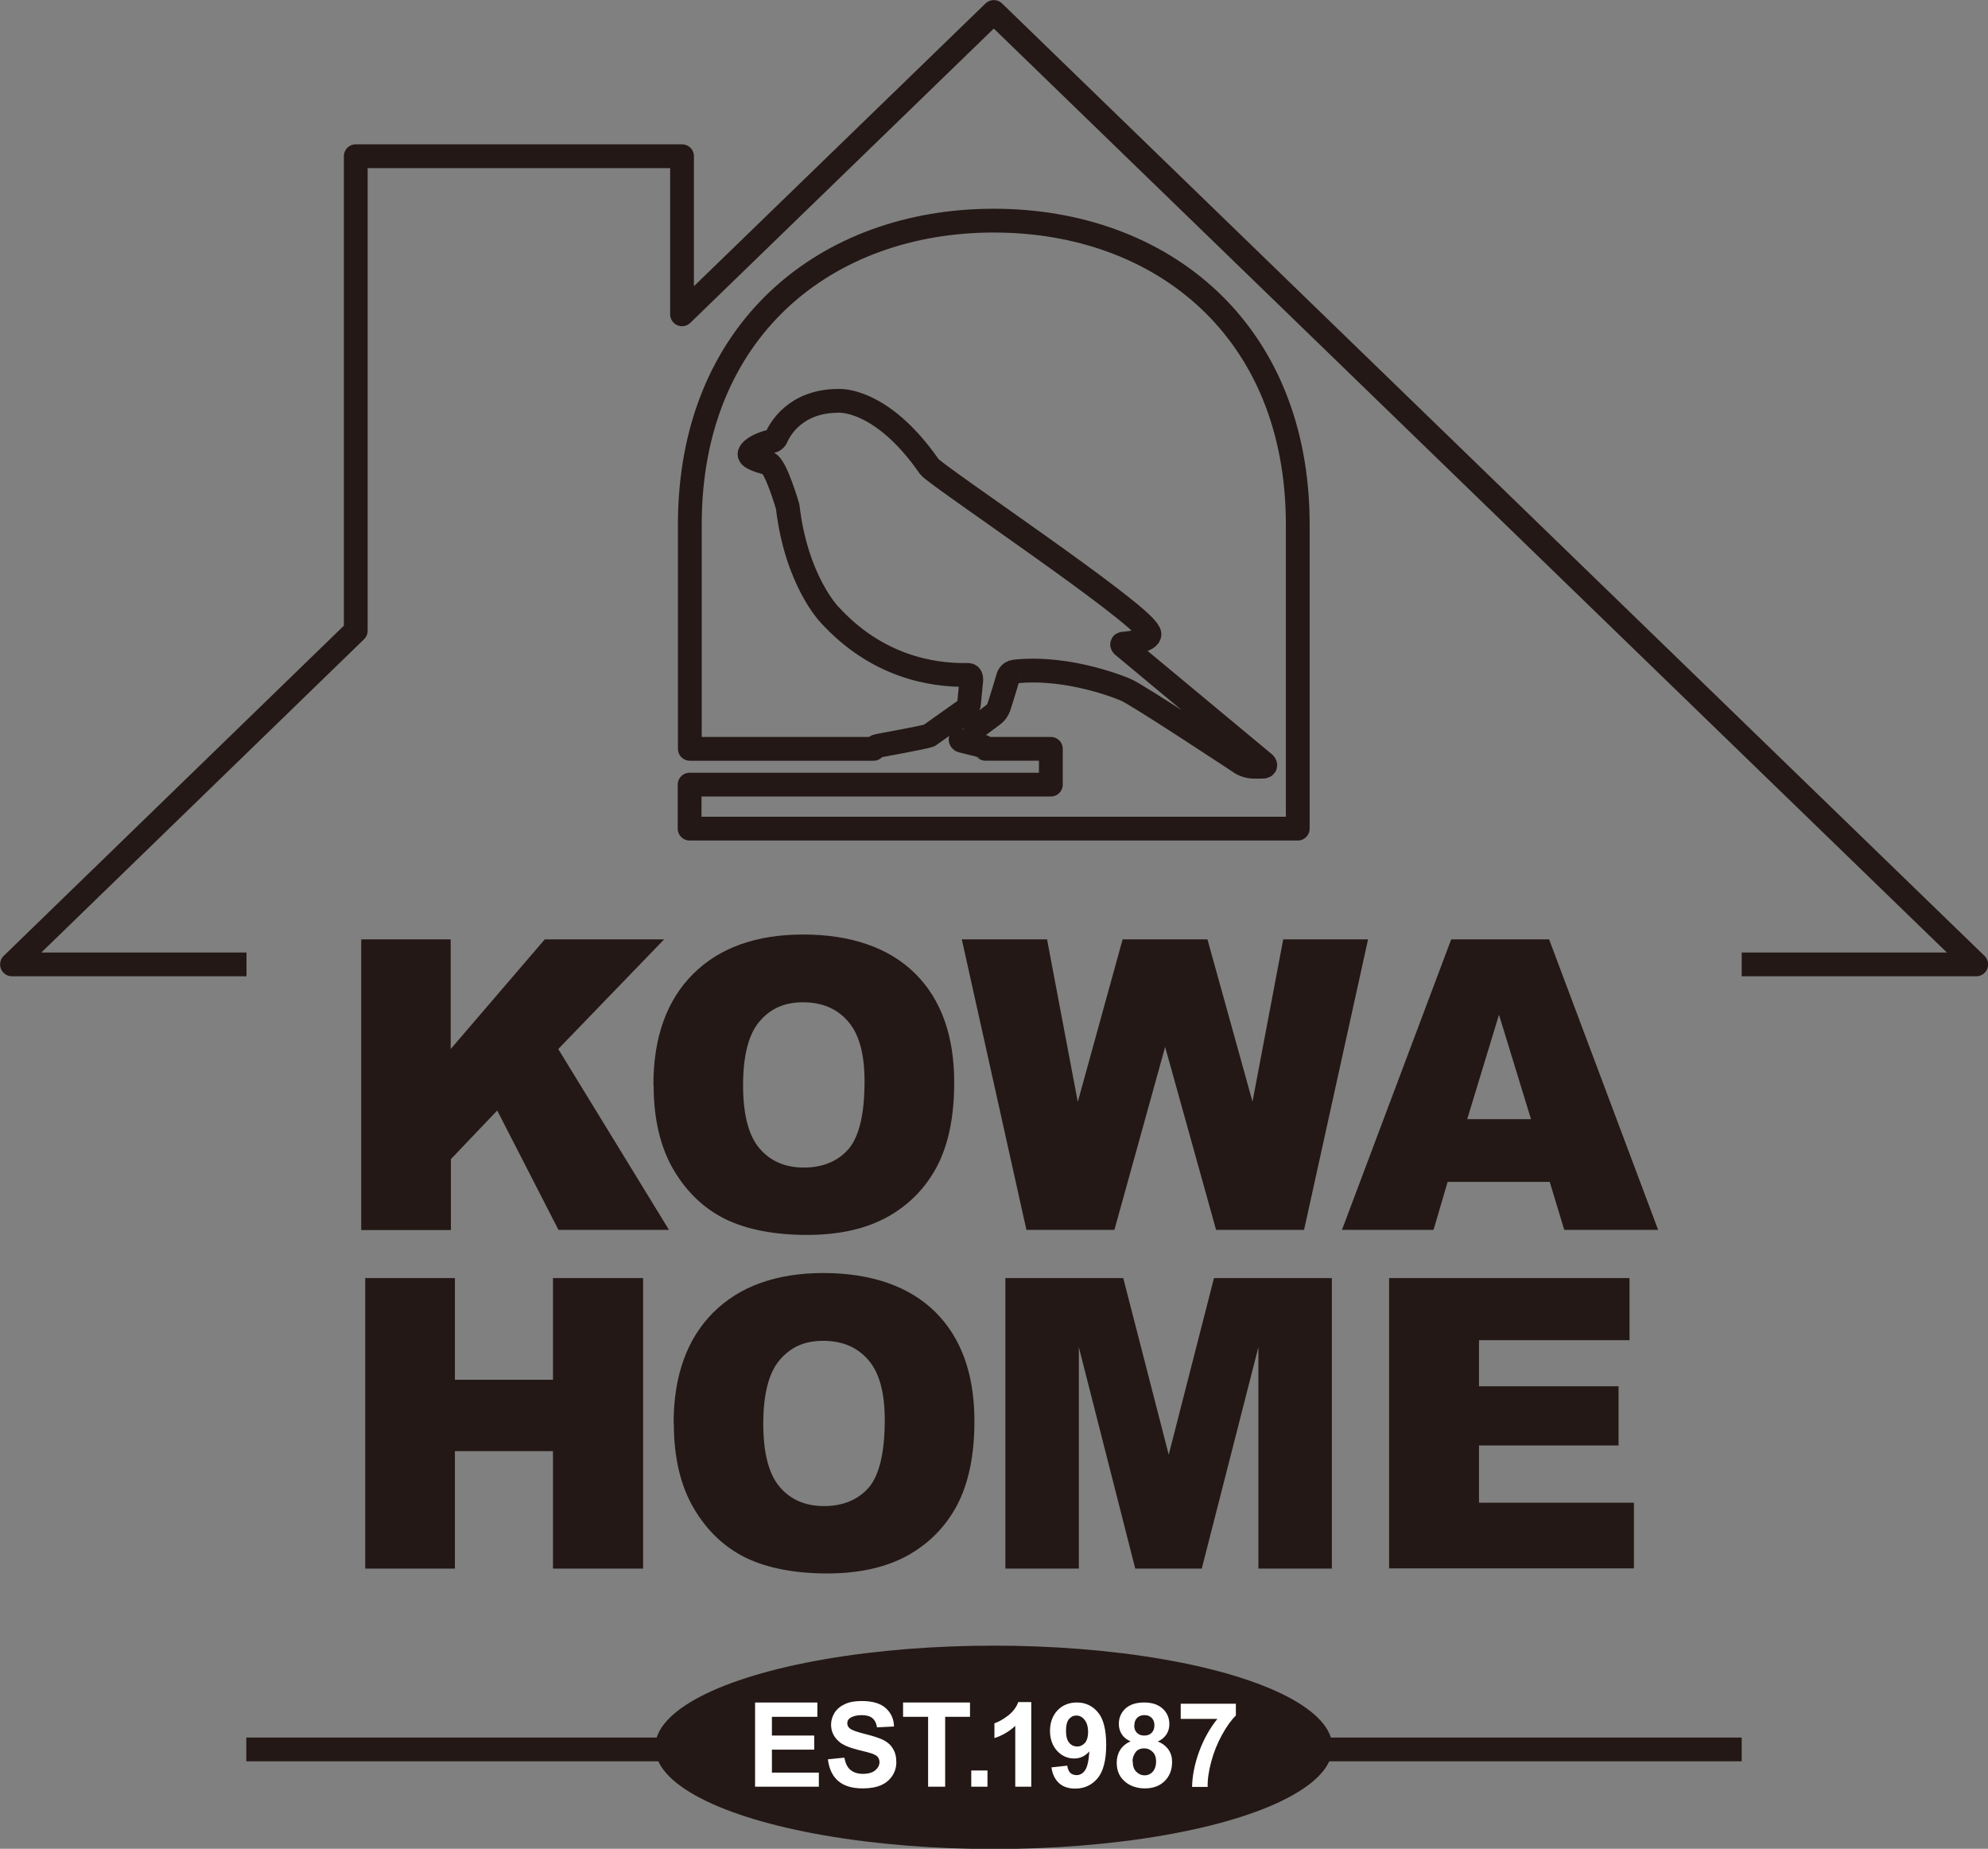
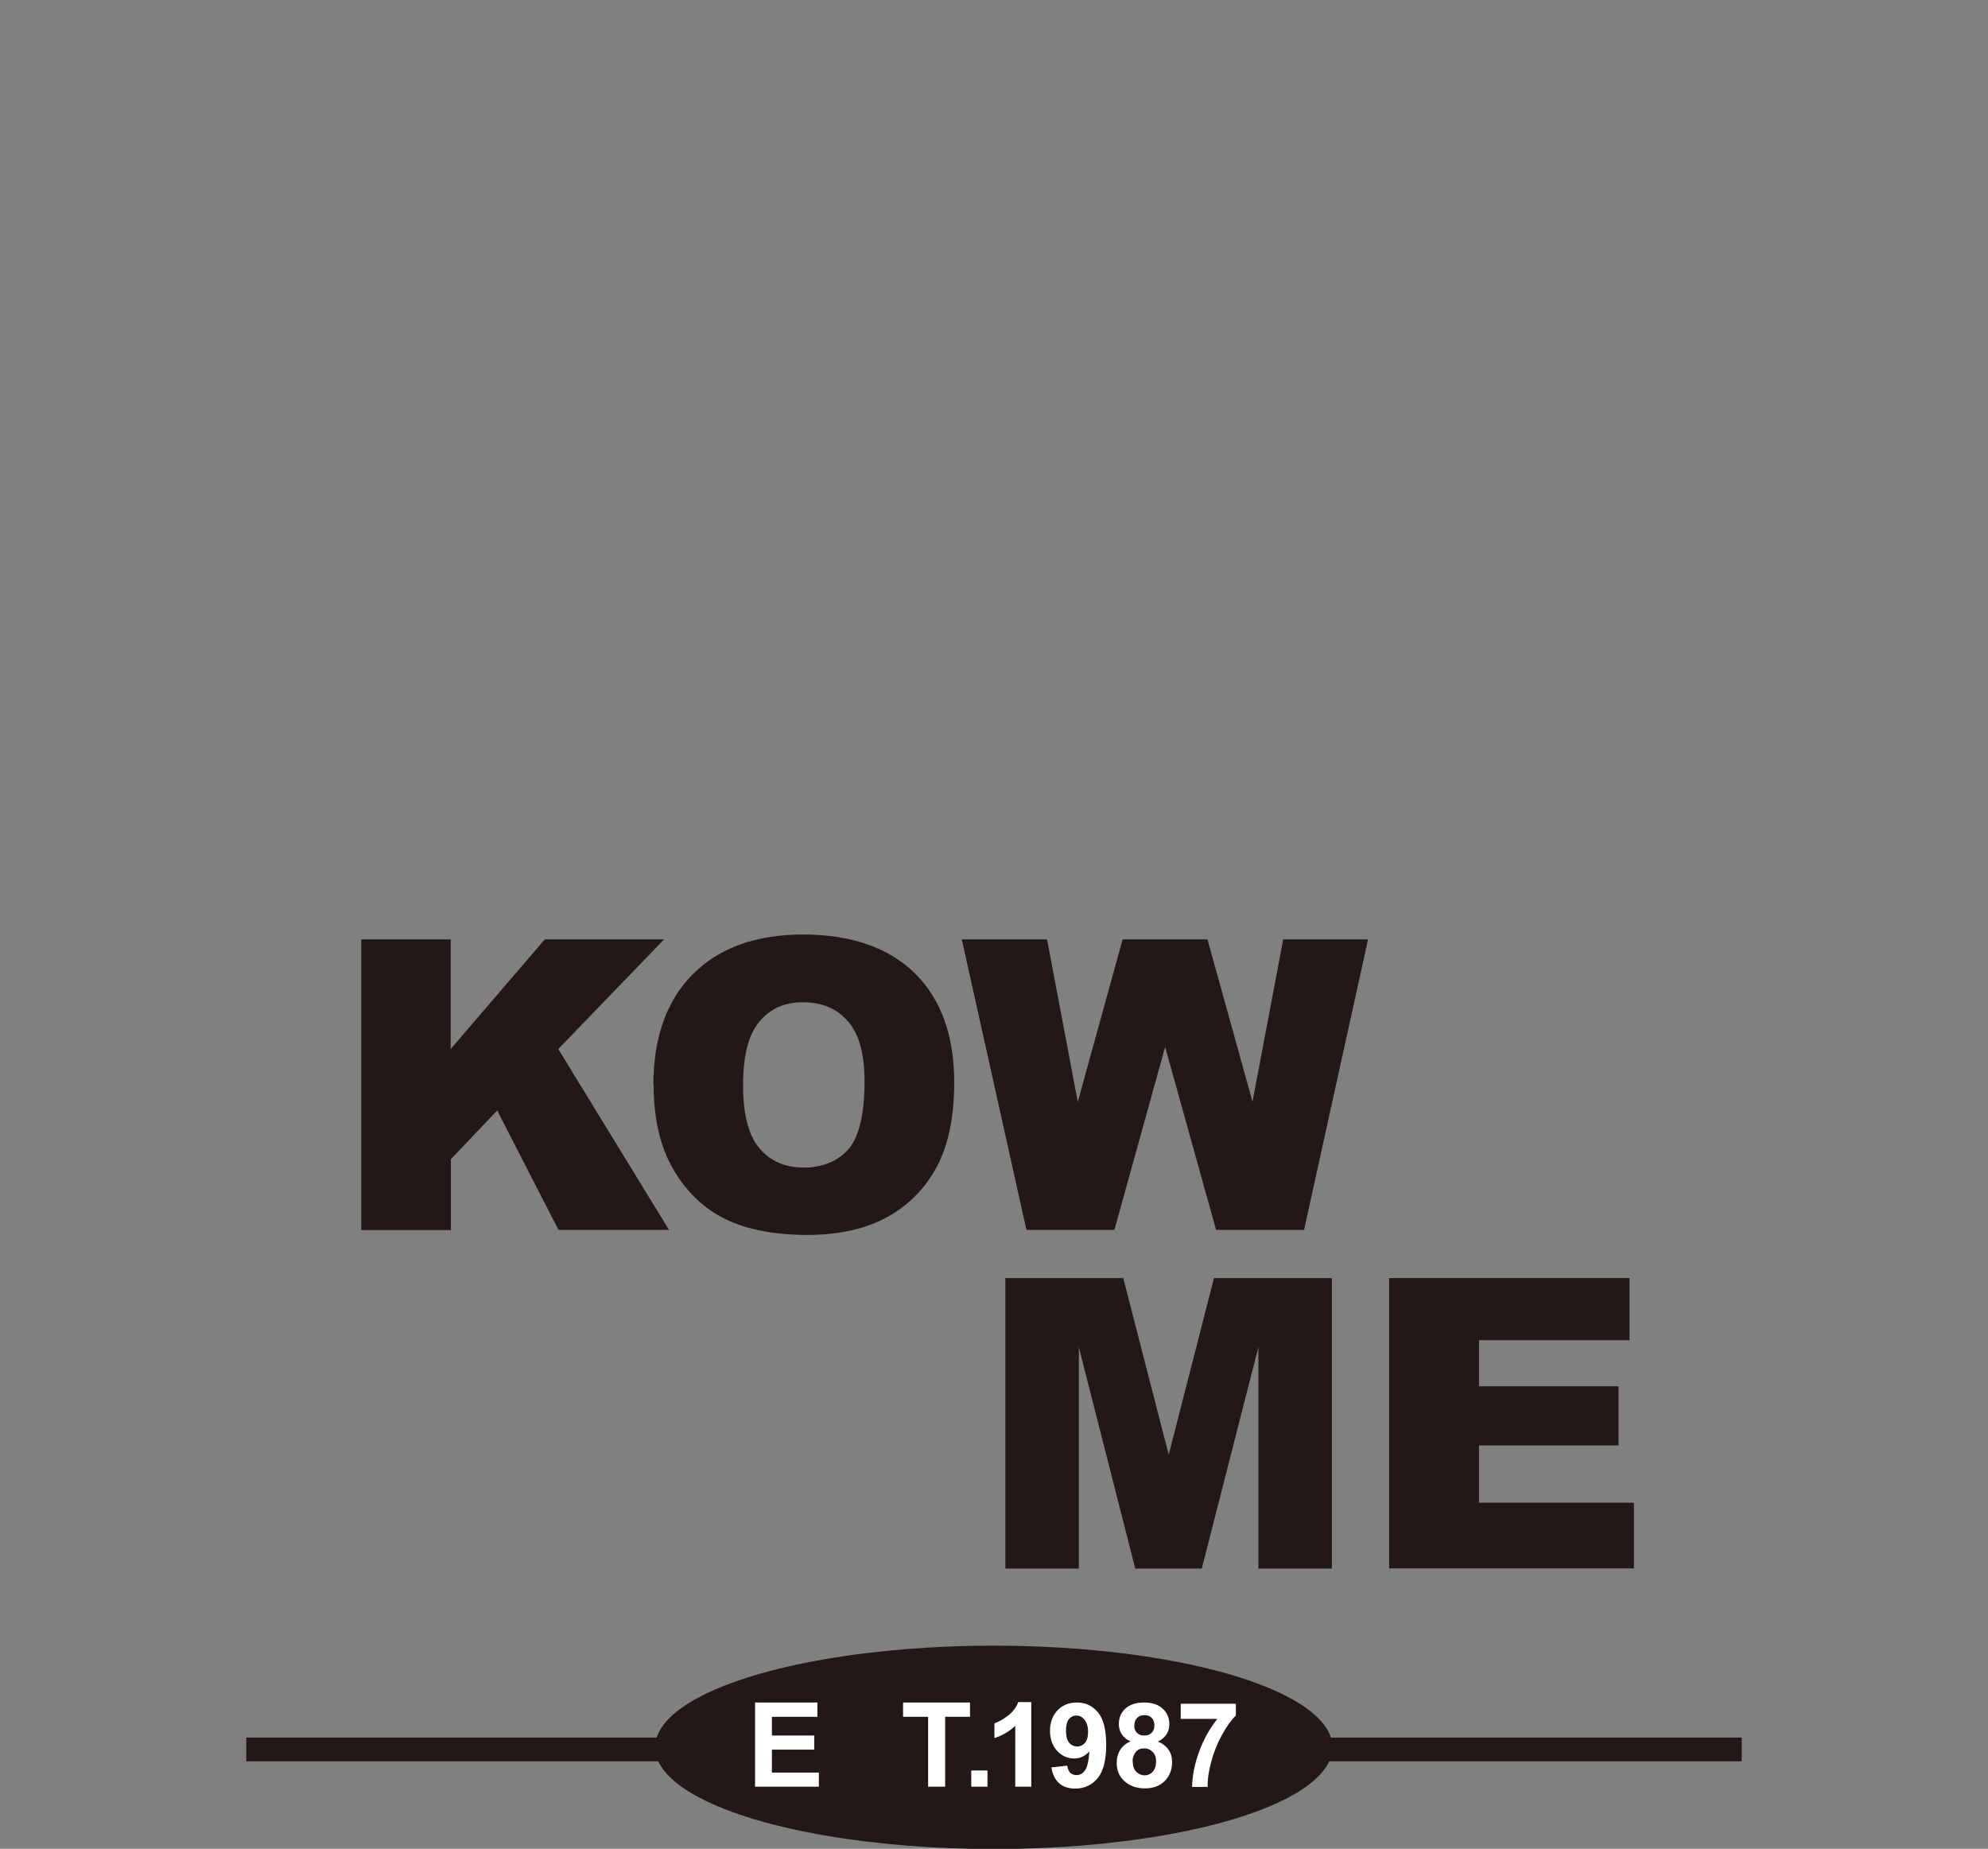
<svg xmlns="http://www.w3.org/2000/svg" id="_レイヤー_2" width="94.44" height="87.82" viewBox="0 0 94.44 87.82">
  <rect x="0" y="0" width="94.44" height="87.82" fill="#808080" stroke="none" />
  <defs>
    <style>.cls-1{fill:#231815;}.cls-1,.cls-2{stroke-width:0px;}.cls-2{fill:#fff;}.cls-3{fill:none;stroke:#231815;stroke-linejoin:round;stroke-width:1.13px;}</style>
  </defs>
  <g id="_具">
    <line class="cls-3" x1="82.74" y1="83.1" x2="11.7" y2="83.1" />
-     <path class="cls-3" d="m82.74,45.81h11.14L47.21.57l-14.81,14.36v-7.51h-15.5v22.54L.57,45.81h11.14m21.07-8.54h17.14v-1.7h-3.1c-.04-.05-.08-.1-.15-.12-.01,0-1-.27-1-.27-.04-.03-.05-.06-.02-.09.2-.14,1.15-.85,1.55-1.15.11-.08.2-.22.25-.35.16-.48.44-1.43.44-1.43,0,.01.05-.23.31-.26,2.63-.29,5.27.86,5.27.86.5.19,5.52,3.51,5.52,3.51.24.13.46.15.56.15h.38c.28.01.15-.14.14-.15,0,0-6.71-5.58-6.72-5.59-.05-.04-.06-.09-.02-.1,1.67-.15,1.22-.58,1.22-.58-.46-.98-10.13-7.44-10.4-7.83-2.28-3.29-4.31-3.13-4.31-3.13-2.08,0-2.81,1.38-2.98,1.78-.04.06-.11.12-.17.13-.72.15-1.12.48-1.08.65.03.21.87.4.87.4.36.06.94,2.07.94,2.07.41,3.52,1.99,5.13,1.99,5.13,2.24,2.45,4.84,2.89,6.55,2.86.11,0,.19.03.18.27,0,.01-.11,1.12-.11,1.13-.02.09-.1.21-.17.26,0,0,0,0,0,0l-1.72,1.22c-.25.09-2.4.48-2.4.48-.13.02-.19.08-.24.15h-8.73v-10.65c0-9.26,6.47-14.44,14.44-14.44s14.44,5.18,14.44,14.44v14.44h-28.89v-2.09Z" />
    <ellipse class="cls-1" cx="47.21" cy="83" rx="16.09" ry="4.83" />
    <path class="cls-2" d="m35.87,84.87v-4h2.96v.68h-2.16v.89h2.01v.67h-2.01v1.09h2.23v.67h-3.04Z" />
-     <path class="cls-2" d="m39.32,83.57l.79-.08c.05.26.14.46.29.58.14.12.34.19.59.19.26,0,.46-.06.59-.17s.2-.24.2-.39c0-.09-.03-.18-.08-.24s-.15-.12-.29-.17c-.09-.03-.31-.09-.65-.17-.43-.11-.74-.24-.91-.4-.25-.22-.37-.49-.37-.8,0-.2.06-.39.17-.57.12-.18.28-.31.5-.41s.48-.14.79-.14c.5,0,.88.11,1.13.33.25.22.39.51.4.88l-.81.04c-.03-.21-.11-.35-.22-.44-.11-.09-.28-.14-.51-.14s-.42.05-.55.14c-.09.06-.13.14-.13.25,0,.09.04.18.12.24.1.09.35.17.74.27s.68.19.87.29c.19.1.34.23.44.41.11.17.16.38.16.64,0,.23-.06.44-.19.64-.13.2-.31.35-.54.45s-.52.15-.87.15c-.51,0-.89-.12-1.16-.35s-.43-.57-.49-1.02Z" />
    <path class="cls-2" d="m44.09,84.87v-3.32h-1.19v-.68h3.18v.68h-1.18v3.32h-.81Z" />
    <path class="cls-2" d="m46.14,84.87v-.77h.77v.77h-.77Z" />
    <path class="cls-2" d="m49,84.87h-.77v-2.89c-.28.26-.61.46-.99.58v-.7c.2-.07.42-.19.65-.37.23-.18.4-.4.48-.64h.62v4.01Z" />
    <path class="cls-2" d="m49.96,83.95l.74-.08c.02.15.07.26.14.34.08.07.18.11.3.11.16,0,.29-.07.4-.22.11-.15.18-.45.21-.91-.19.22-.43.34-.72.34-.31,0-.59-.12-.81-.36s-.34-.56-.34-.95.12-.73.36-.98.55-.37.92-.37c.41,0,.74.16,1,.47s.39.83.39,1.55-.14,1.26-.41,1.58c-.27.32-.62.49-1.06.49-.31,0-.57-.08-.76-.25s-.32-.41-.37-.75Zm1.73-1.68c0-.25-.06-.44-.17-.58-.11-.14-.24-.2-.39-.2-.14,0-.26.06-.35.17-.09.11-.14.29-.14.55s.05.45.15.57c.1.12.23.18.38.18s.27-.06.37-.17c.1-.12.15-.29.15-.51Z" />
    <path class="cls-2" d="m53.72,82.72c-.2-.08-.34-.2-.43-.34s-.14-.31-.14-.48c0-.3.1-.54.31-.74.21-.19.5-.29.89-.29s.67.1.88.29c.21.19.32.44.32.74,0,.19-.05.35-.14.49-.1.14-.23.26-.41.33.22.09.39.22.51.39s.17.37.17.59c0,.37-.12.67-.35.9s-.55.35-.94.35c-.36,0-.67-.1-.91-.29-.29-.23-.43-.53-.43-.93,0-.22.05-.42.16-.6s.28-.32.51-.42Zm.09.94c0,.21.05.38.16.49s.24.18.4.18.29-.06.39-.17c.1-.11.16-.28.16-.49,0-.19-.05-.34-.16-.45s-.24-.17-.4-.17c-.19,0-.33.06-.42.19-.09.13-.14.27-.14.42Zm.07-1.71c0,.15.04.27.13.36.09.09.2.13.35.13s.26-.04.35-.13c.09-.09.13-.21.13-.36,0-.14-.04-.26-.13-.35-.09-.09-.2-.13-.34-.13s-.26.04-.35.13c-.09.09-.13.2-.13.35Z" />
    <path class="cls-2" d="m56.09,81.64v-.71h2.62v.56c-.22.21-.44.52-.66.92-.22.4-.39.82-.51,1.27-.12.45-.18.85-.17,1.2h-.74c.01-.55.13-1.12.34-1.69s.5-1.09.86-1.54h-1.74Z" />
    <path class="cls-1" d="m17.15,44.62h4.26v5.21l4.47-5.21h5.67l-5.03,5.21,5.26,8.59h-5.25l-2.91-5.67-2.2,2.31v3.37h-4.26v-13.8Z" />
    <path class="cls-1" d="m31.04,51.53c0-2.25.63-4.01,1.88-5.26,1.25-1.25,3-1.88,5.24-1.88s4.07.62,5.31,1.85c1.24,1.23,1.86,2.96,1.86,5.18,0,1.61-.27,2.93-.81,3.97-.54,1.03-1.33,1.84-2.35,2.41-1.03.57-2.3.86-3.83.86s-2.84-.25-3.86-.74c-1.02-.5-1.85-1.28-2.48-2.35-.63-1.07-.95-2.42-.95-4.03Zm4.26.02c0,1.39.26,2.39.78,3,.52.61,1.22.91,2.11.91s1.62-.3,2.13-.89c.5-.6.75-1.67.75-3.21,0-1.3-.26-2.25-.79-2.85-.52-.6-1.23-.9-2.13-.9s-1.55.3-2.07.91-.78,1.62-.78,3.02Z" />
    <path class="cls-1" d="m45.69,44.62h4.05l1.46,7.72,2.13-7.72h4.03l2.14,7.71,1.46-7.71h4.03l-3.04,13.8h-4.18l-2.42-8.69-2.41,8.69h-4.18l-3.07-13.8Z" />
-     <path class="cls-1" d="m73.61,56.14h-4.84l-.67,2.28h-4.35l5.19-13.8h4.65l5.18,13.8h-4.46l-.69-2.28Zm-.88-2.98l-1.52-4.96-1.51,4.96h3.03Z" />
-     <path class="cls-1" d="m17.35,60.71h4.26v4.83h4.66v-4.83h4.28v13.8h-4.28v-5.58h-4.66v5.58h-4.26v-13.8Z" />
-     <path class="cls-1" d="m32,67.61c0-2.25.63-4.01,1.88-5.26s3-1.88,5.24-1.88,4.07.62,5.31,1.85c1.24,1.23,1.86,2.96,1.86,5.18,0,1.61-.27,2.93-.81,3.97-.54,1.03-1.33,1.84-2.35,2.41-1.03.57-2.3.86-3.83.86s-2.84-.25-3.86-.74c-1.02-.5-1.85-1.28-2.48-2.35-.63-1.07-.95-2.42-.95-4.03Zm4.26.02c0,1.39.26,2.39.78,3s1.22.91,2.11.91,1.62-.3,2.13-.89c.5-.6.75-1.67.75-3.21,0-1.3-.26-2.25-.79-2.85-.52-.6-1.23-.9-2.13-.9s-1.55.3-2.07.91c-.52.61-.78,1.62-.78,3.02Z" />
    <path class="cls-1" d="m47.75,60.71h5.61l2.16,8.39,2.15-8.39h5.6v13.8h-3.49v-10.52l-2.69,10.52h-3.16l-2.68-10.52v10.52h-3.49v-13.8Z" />
    <path class="cls-1" d="m65.99,60.71h11.42v2.95h-7.15v2.19h6.63v2.81h-6.63v2.72h7.36v3.12h-11.63v-13.8Z" />
  </g>
</svg>